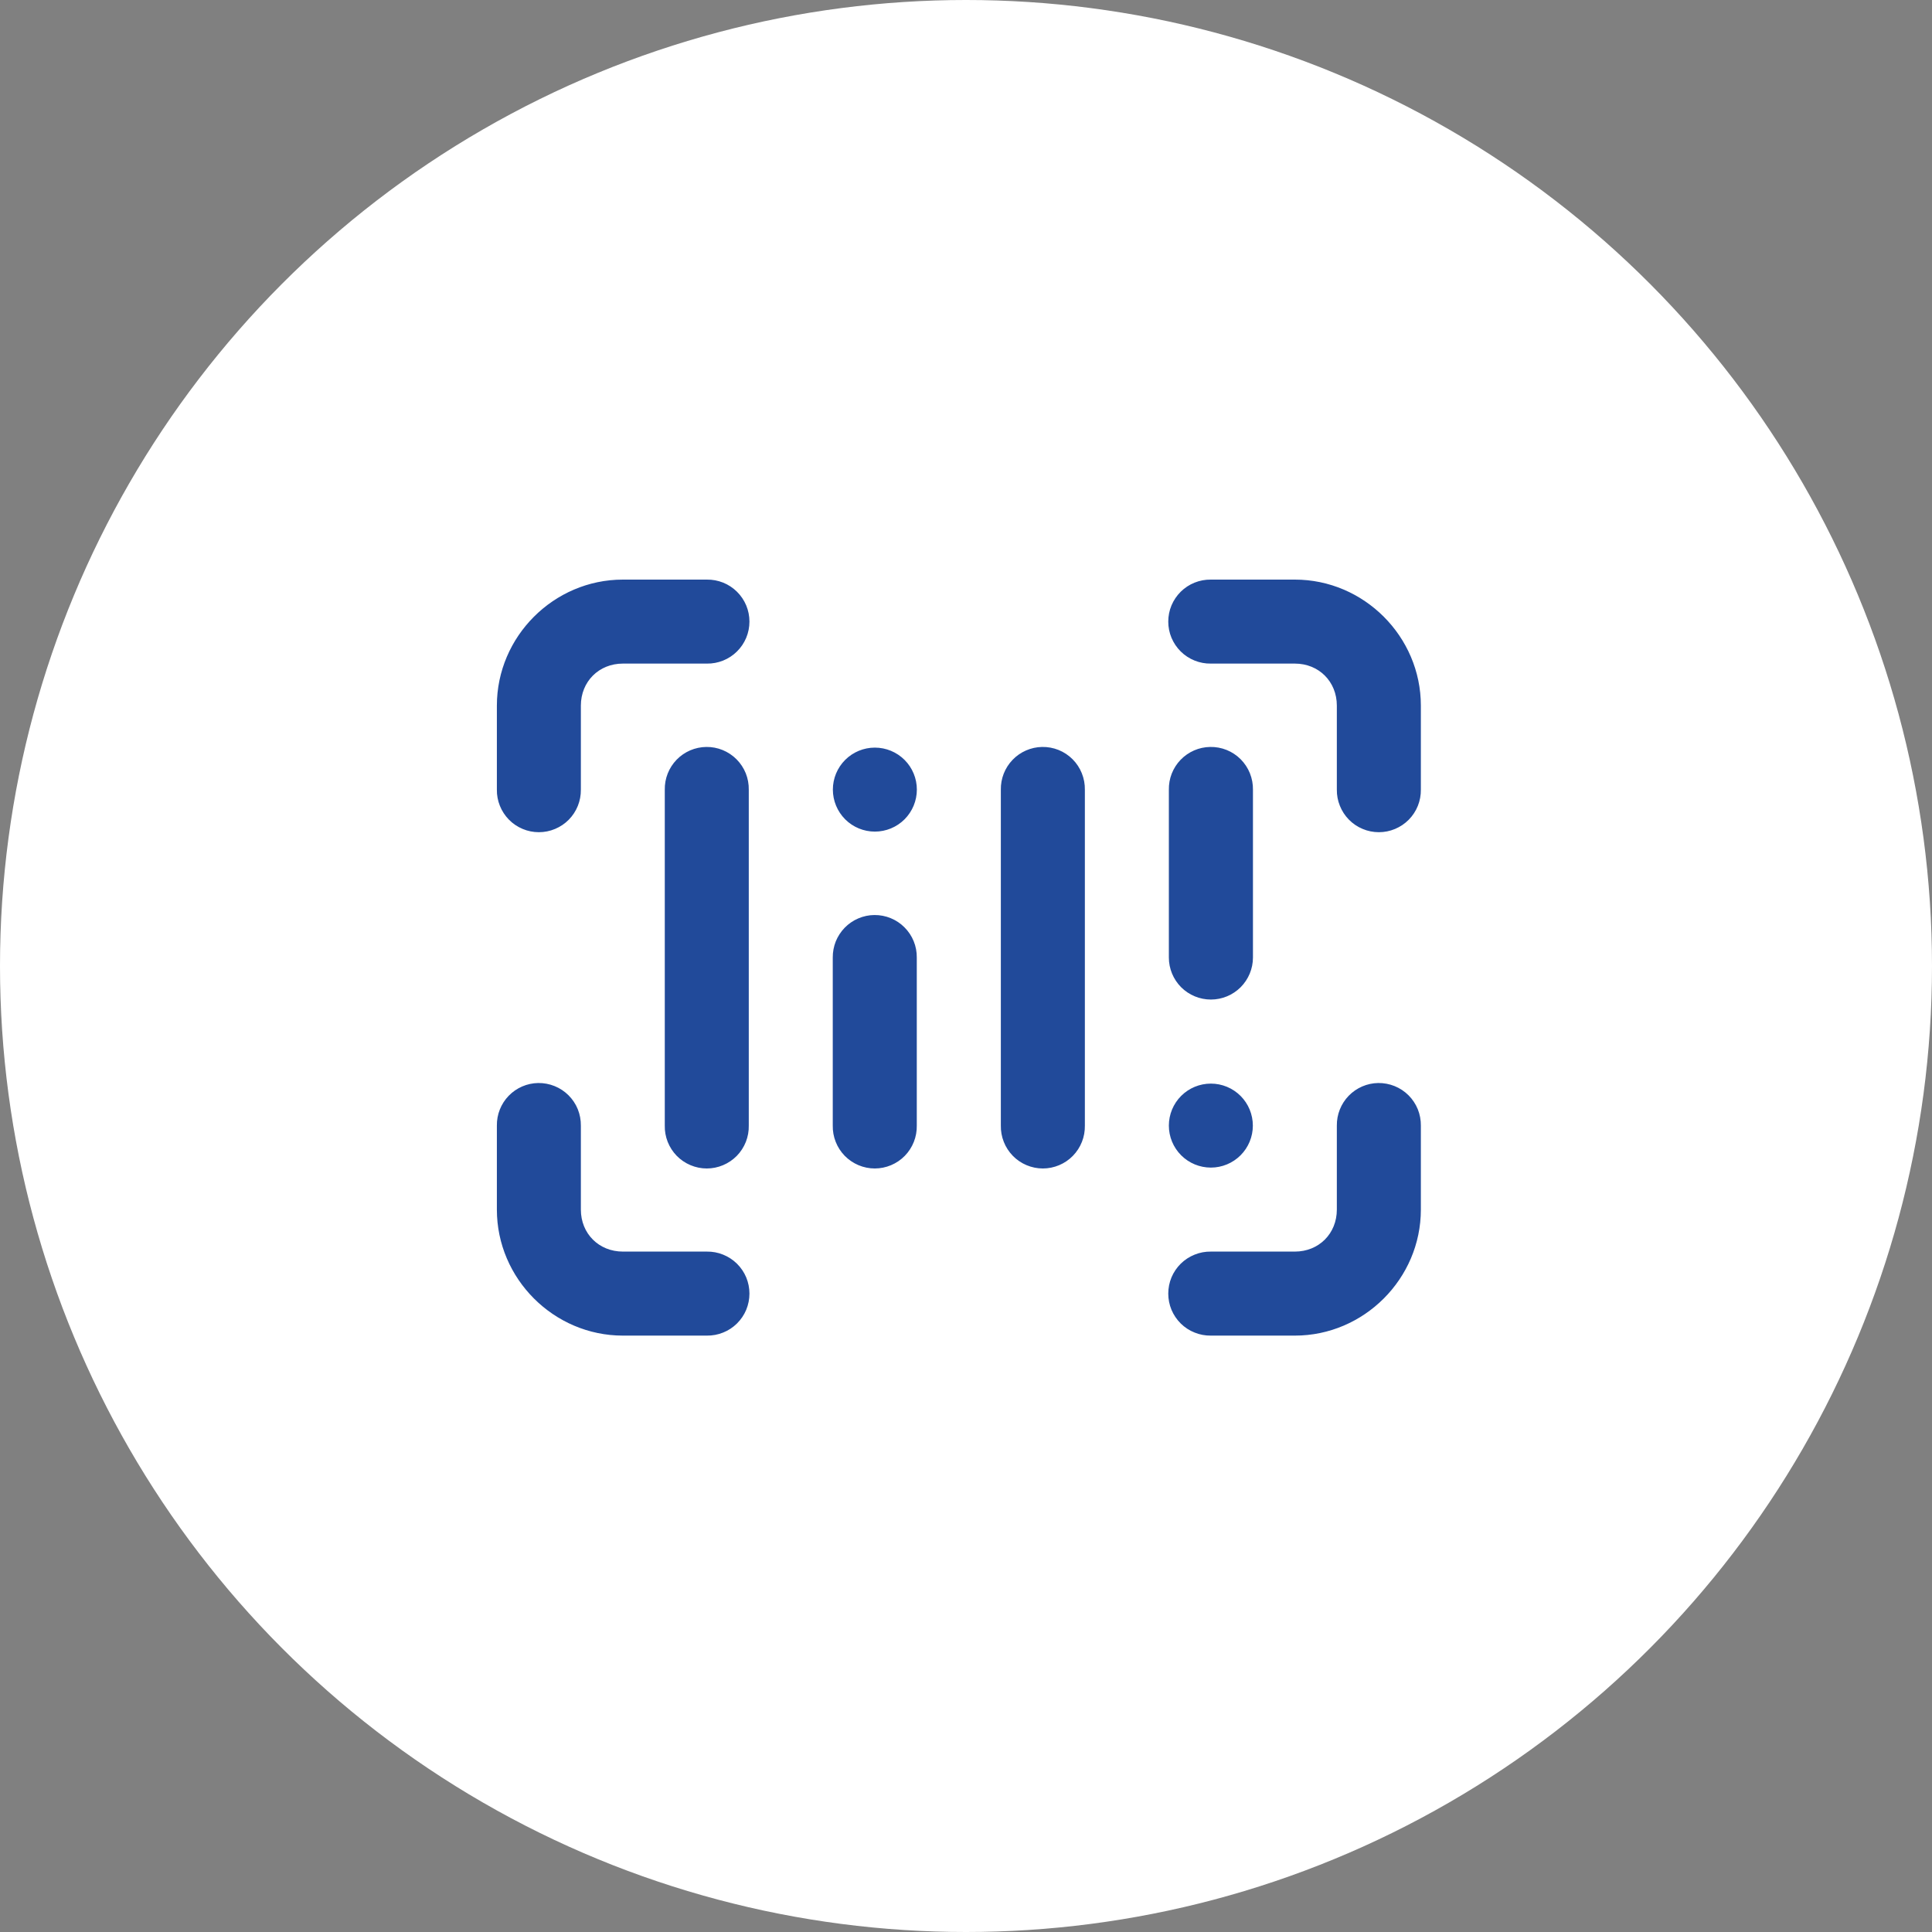
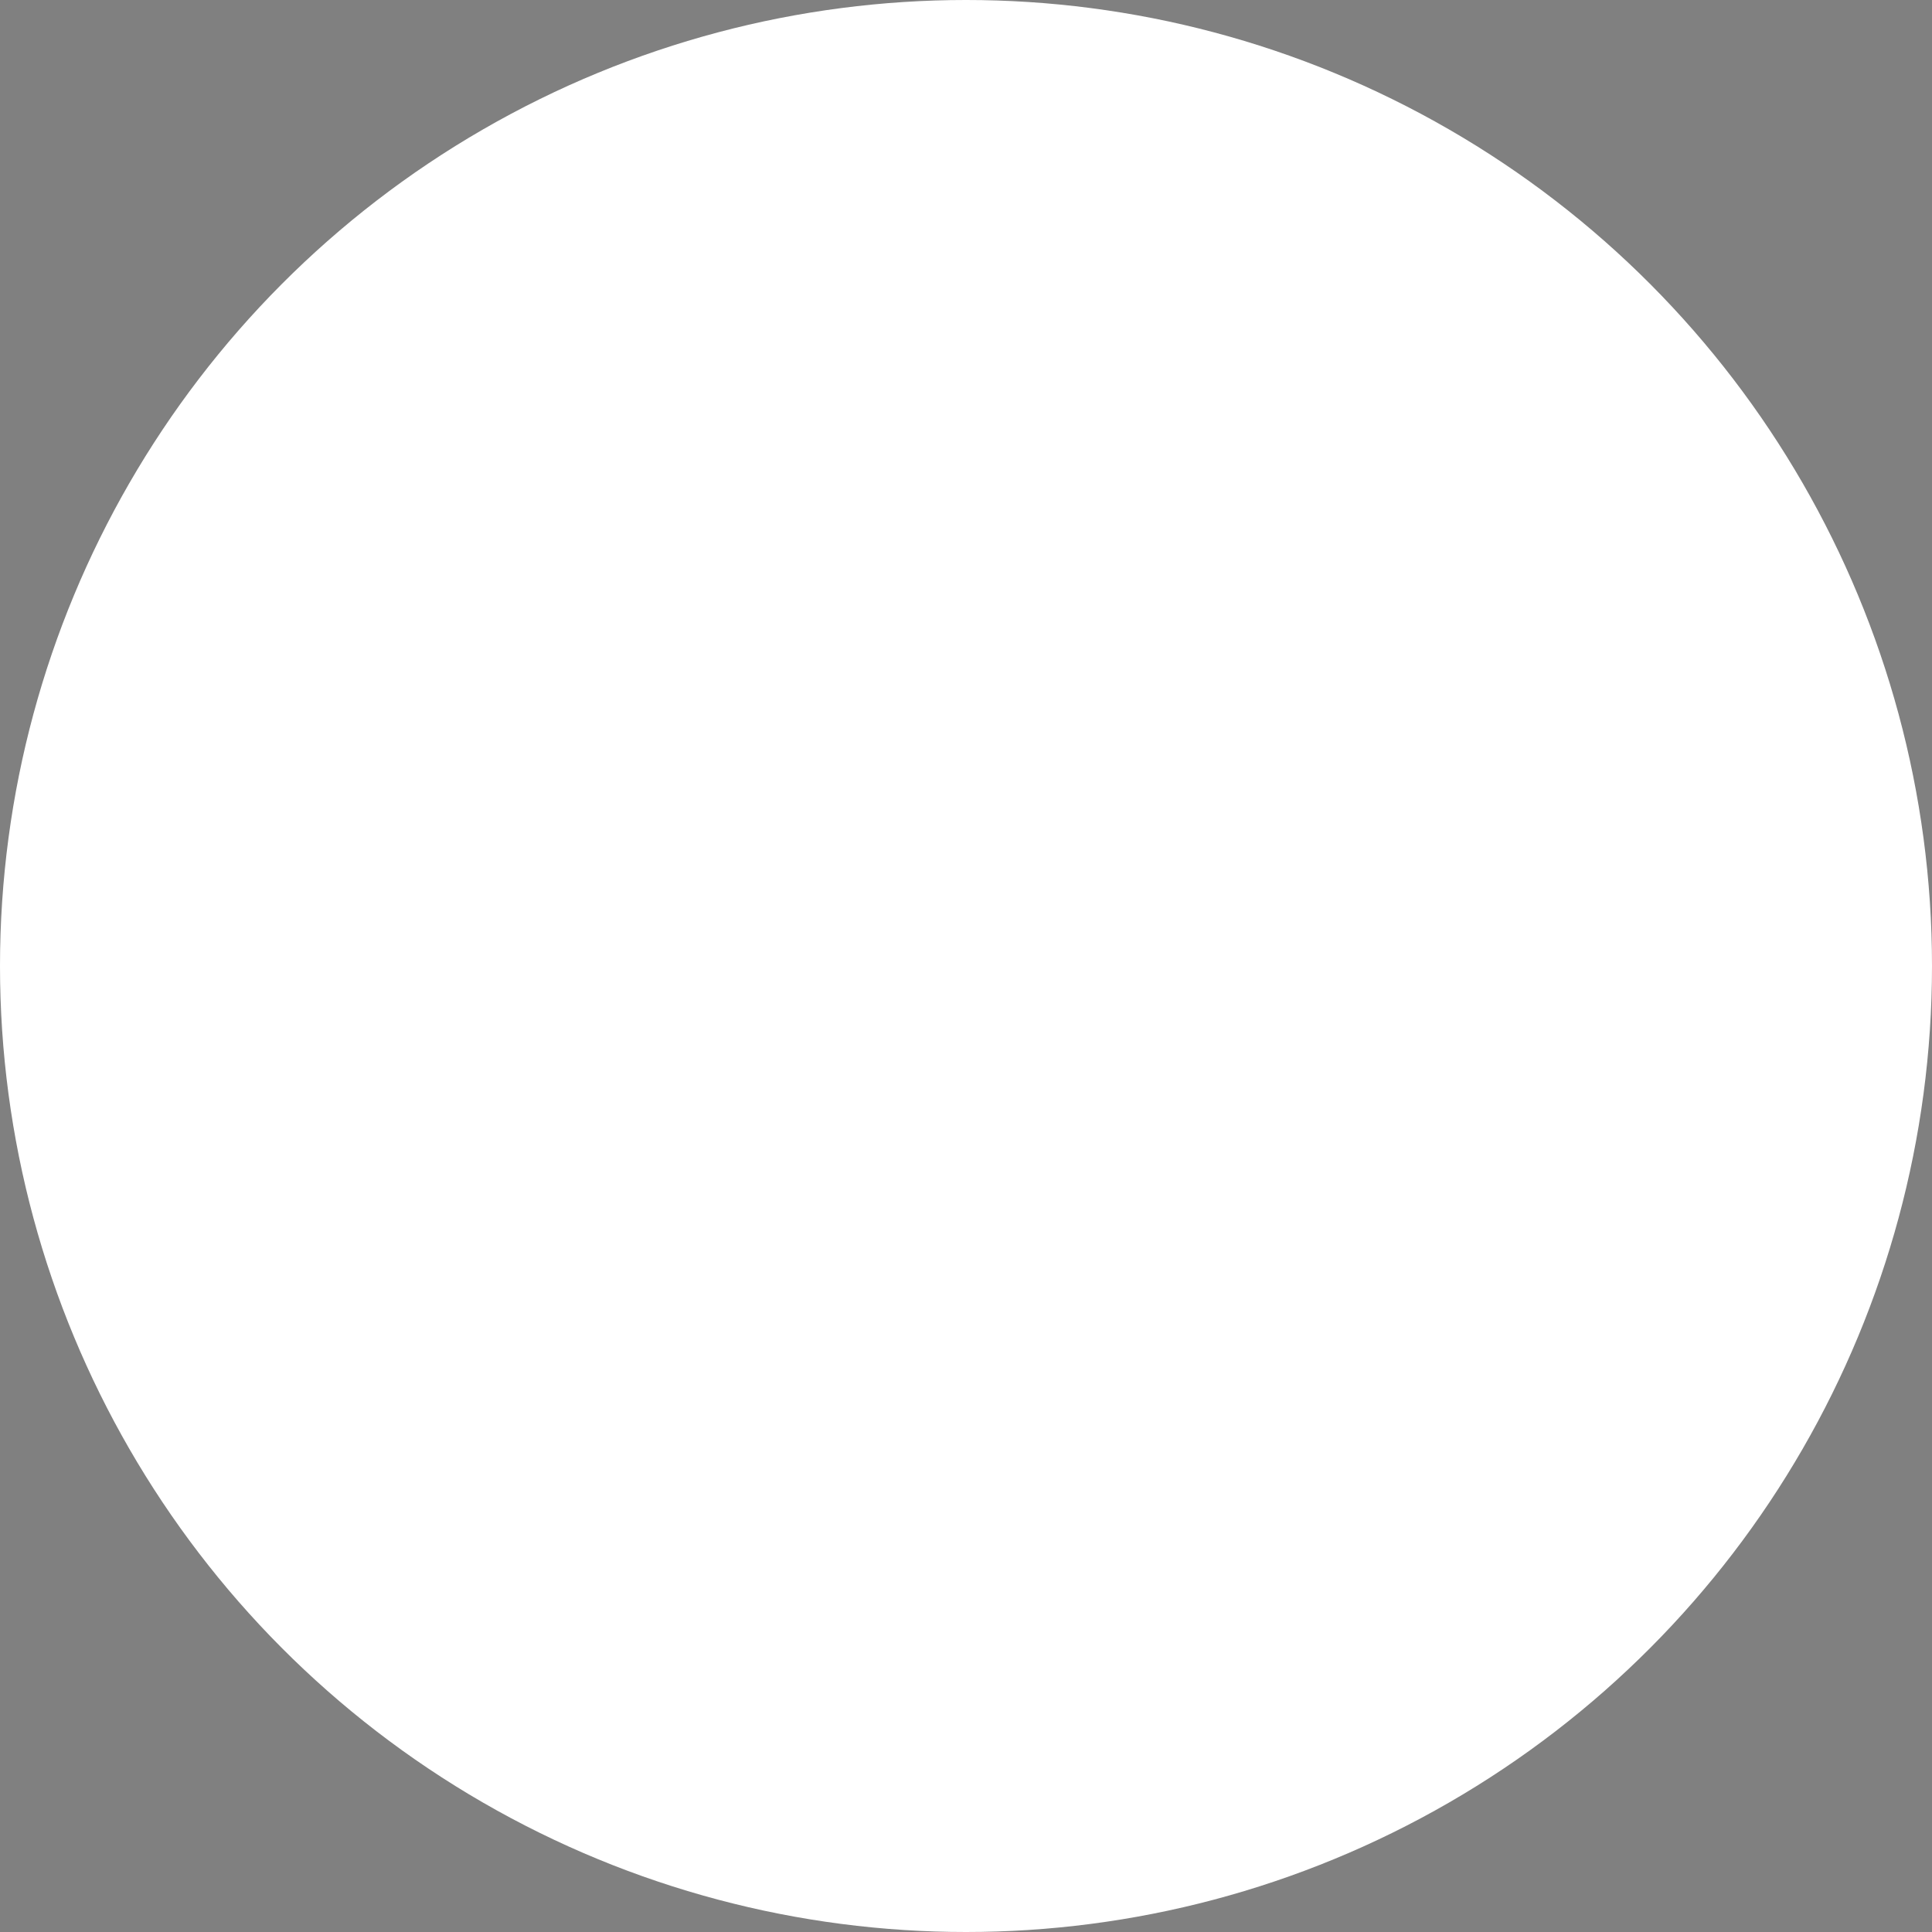
<svg xmlns="http://www.w3.org/2000/svg" width="55" height="55" viewBox="0 0 55 55" fill="none">
  <rect x="0" y="0" width="55" height="55" fill="#808080" stroke="none" />
  <circle cx="27.5" cy="27.5" r="27.5" fill="white" />
-   <path fill-rule="evenodd" clip-rule="evenodd" d="M17.732 16.5C15.765 16.5 14.145 18.121 14.145 20.087V22.478C14.142 22.637 14.172 22.794 14.231 22.941C14.29 23.088 14.378 23.222 14.489 23.335C14.6 23.448 14.733 23.537 14.879 23.598C15.025 23.66 15.182 23.691 15.34 23.691C15.499 23.691 15.656 23.66 15.802 23.598C15.948 23.537 16.081 23.448 16.192 23.335C16.303 23.222 16.391 23.088 16.45 22.941C16.509 22.794 16.538 22.637 16.536 22.478V20.087C16.536 19.404 17.049 18.891 17.732 18.891H20.123C20.281 18.894 20.439 18.864 20.586 18.805C20.733 18.746 20.866 18.659 20.979 18.547C21.092 18.436 21.182 18.303 21.243 18.157C21.304 18.011 21.335 17.854 21.335 17.696C21.335 17.537 21.304 17.38 21.243 17.234C21.182 17.088 21.092 16.956 20.979 16.844C20.866 16.733 20.733 16.645 20.586 16.586C20.439 16.527 20.281 16.498 20.123 16.5H17.732ZM34.471 16.5C34.312 16.498 34.155 16.527 34.008 16.586C33.861 16.645 33.727 16.733 33.614 16.844C33.501 16.956 33.412 17.088 33.35 17.234C33.289 17.38 33.258 17.537 33.258 17.696C33.258 17.854 33.289 18.011 33.35 18.157C33.412 18.303 33.501 18.436 33.614 18.547C33.727 18.659 33.861 18.746 34.008 18.805C34.155 18.864 34.312 18.894 34.471 18.891H36.862C37.545 18.891 38.057 19.404 38.057 20.087V22.478C38.055 22.637 38.084 22.794 38.144 22.941C38.203 23.088 38.29 23.222 38.402 23.335C38.513 23.448 38.645 23.537 38.792 23.598C38.938 23.66 39.095 23.691 39.253 23.691C39.412 23.691 39.568 23.66 39.715 23.598C39.861 23.537 39.993 23.448 40.105 23.335C40.216 23.222 40.304 23.088 40.363 22.941C40.422 22.794 40.451 22.637 40.449 22.478V20.087C40.449 18.121 38.828 16.5 36.862 16.5H34.471ZM20.107 21.264C19.949 21.266 19.793 21.299 19.648 21.361C19.503 21.424 19.372 21.514 19.262 21.627C19.152 21.741 19.066 21.875 19.008 22.021C18.95 22.168 18.922 22.325 18.925 22.483V32.041C18.921 32.2 18.95 32.359 19.008 32.507C19.067 32.655 19.154 32.79 19.265 32.904C19.377 33.018 19.51 33.108 19.657 33.17C19.804 33.232 19.961 33.264 20.12 33.264C20.28 33.264 20.438 33.232 20.584 33.17C20.731 33.108 20.864 33.018 20.976 32.904C21.087 32.79 21.174 32.655 21.233 32.507C21.291 32.359 21.32 32.2 21.316 32.041V22.483C21.319 22.323 21.29 22.164 21.231 22.015C21.171 21.866 21.082 21.731 20.969 21.617C20.857 21.504 20.722 21.414 20.574 21.353C20.426 21.292 20.267 21.262 20.107 21.264ZM29.665 21.264C29.508 21.267 29.353 21.301 29.209 21.364C29.065 21.427 28.935 21.517 28.826 21.631C28.717 21.744 28.632 21.877 28.574 22.024C28.517 22.17 28.489 22.326 28.492 22.483V32.041C28.489 32.2 28.517 32.359 28.576 32.507C28.634 32.655 28.722 32.79 28.833 32.904C28.944 33.018 29.077 33.108 29.224 33.17C29.371 33.232 29.529 33.264 29.688 33.264C29.847 33.264 30.005 33.232 30.152 33.17C30.299 33.108 30.432 33.018 30.543 32.904C30.654 32.79 30.742 32.655 30.8 32.507C30.859 32.359 30.887 32.2 30.884 32.041V22.483C30.887 22.322 30.857 22.162 30.797 22.013C30.737 21.863 30.648 21.728 30.534 21.614C30.42 21.5 30.284 21.41 30.135 21.35C29.985 21.29 29.826 21.261 29.665 21.264ZM34.45 21.264C34.292 21.267 34.137 21.3 33.993 21.363C33.849 21.426 33.718 21.517 33.609 21.63C33.5 21.743 33.415 21.877 33.357 22.023C33.3 22.169 33.272 22.326 33.275 22.483V27.259C33.275 27.576 33.401 27.88 33.625 28.105C33.85 28.329 34.154 28.455 34.472 28.455C34.789 28.455 35.093 28.329 35.318 28.105C35.542 27.88 35.669 27.576 35.669 27.259V22.483C35.672 22.322 35.642 22.162 35.582 22.013C35.522 21.863 35.432 21.728 35.319 21.614C35.205 21.5 35.069 21.41 34.92 21.35C34.77 21.29 34.611 21.261 34.45 21.264ZM24.905 21.283C24.588 21.283 24.284 21.409 24.06 21.633C23.836 21.857 23.71 22.161 23.71 22.478C23.71 22.795 23.836 23.099 24.06 23.324C24.284 23.548 24.588 23.674 24.905 23.674C25.223 23.674 25.527 23.548 25.751 23.324C25.975 23.099 26.101 22.795 26.101 22.478C26.101 22.161 25.975 21.857 25.751 21.633C25.527 21.409 25.223 21.283 24.905 21.283ZM24.891 26.049C24.734 26.05 24.579 26.083 24.434 26.145C24.29 26.206 24.159 26.296 24.049 26.408C23.939 26.521 23.852 26.654 23.793 26.799C23.735 26.945 23.706 27.101 23.707 27.259V32.041C23.704 32.2 23.732 32.359 23.791 32.507C23.849 32.655 23.937 32.79 24.048 32.904C24.16 33.018 24.293 33.108 24.439 33.17C24.586 33.232 24.744 33.264 24.903 33.264C25.062 33.264 25.22 33.232 25.367 33.17C25.514 33.108 25.647 33.018 25.758 32.904C25.869 32.79 25.957 32.655 26.015 32.507C26.074 32.359 26.102 32.2 26.099 32.041V27.259C26.101 27.099 26.071 26.941 26.011 26.794C25.951 26.646 25.862 26.513 25.749 26.4C25.637 26.287 25.503 26.198 25.356 26.138C25.209 26.078 25.051 26.047 24.891 26.049ZM15.322 30.831C15.005 30.836 14.703 30.967 14.482 31.194C14.262 31.421 14.14 31.727 14.145 32.044V34.435C14.145 36.401 15.765 38.022 17.732 38.022H20.123C20.281 38.024 20.439 37.995 20.586 37.935C20.733 37.877 20.866 37.789 20.979 37.678C21.092 37.566 21.182 37.434 21.243 37.288C21.304 37.141 21.335 36.984 21.335 36.826C21.335 36.668 21.304 36.511 21.243 36.364C21.182 36.218 21.092 36.086 20.979 35.974C20.866 35.863 20.733 35.776 20.586 35.717C20.439 35.657 20.281 35.628 20.123 35.63H17.732C17.049 35.63 16.536 35.118 16.536 34.435V32.044C16.538 31.884 16.508 31.725 16.448 31.576C16.388 31.428 16.298 31.294 16.185 31.181C16.072 31.068 15.937 30.979 15.789 30.919C15.64 30.859 15.482 30.829 15.322 30.831ZM39.234 30.831C38.918 30.836 38.616 30.967 38.395 31.194C38.175 31.421 38.053 31.727 38.057 32.044V34.435C38.057 35.118 37.545 35.63 36.862 35.63H34.471C34.312 35.628 34.155 35.657 34.008 35.717C33.861 35.776 33.727 35.863 33.614 35.974C33.501 36.086 33.412 36.218 33.35 36.364C33.289 36.511 33.258 36.668 33.258 36.826C33.258 36.984 33.289 37.141 33.35 37.288C33.412 37.434 33.501 37.566 33.614 37.678C33.727 37.789 33.861 37.877 34.008 37.935C34.155 37.995 34.312 38.024 34.471 38.022H36.862C38.828 38.022 40.449 36.401 40.449 34.435V32.044C40.451 31.884 40.421 31.725 40.361 31.576C40.3 31.428 40.211 31.294 40.098 31.181C39.985 31.068 39.85 30.979 39.702 30.919C39.553 30.859 39.394 30.829 39.234 30.831ZM34.471 30.848C34.153 30.848 33.849 30.974 33.625 31.198C33.401 31.422 33.275 31.726 33.275 32.044C33.275 32.361 33.401 32.665 33.625 32.889C33.849 33.113 34.153 33.239 34.471 33.239C34.788 33.239 35.092 33.113 35.316 32.889C35.54 32.665 35.666 32.361 35.666 32.044C35.666 31.726 35.54 31.422 35.316 31.198C35.092 30.974 34.788 30.848 34.471 30.848Z" fill="#214A9A" />
</svg>